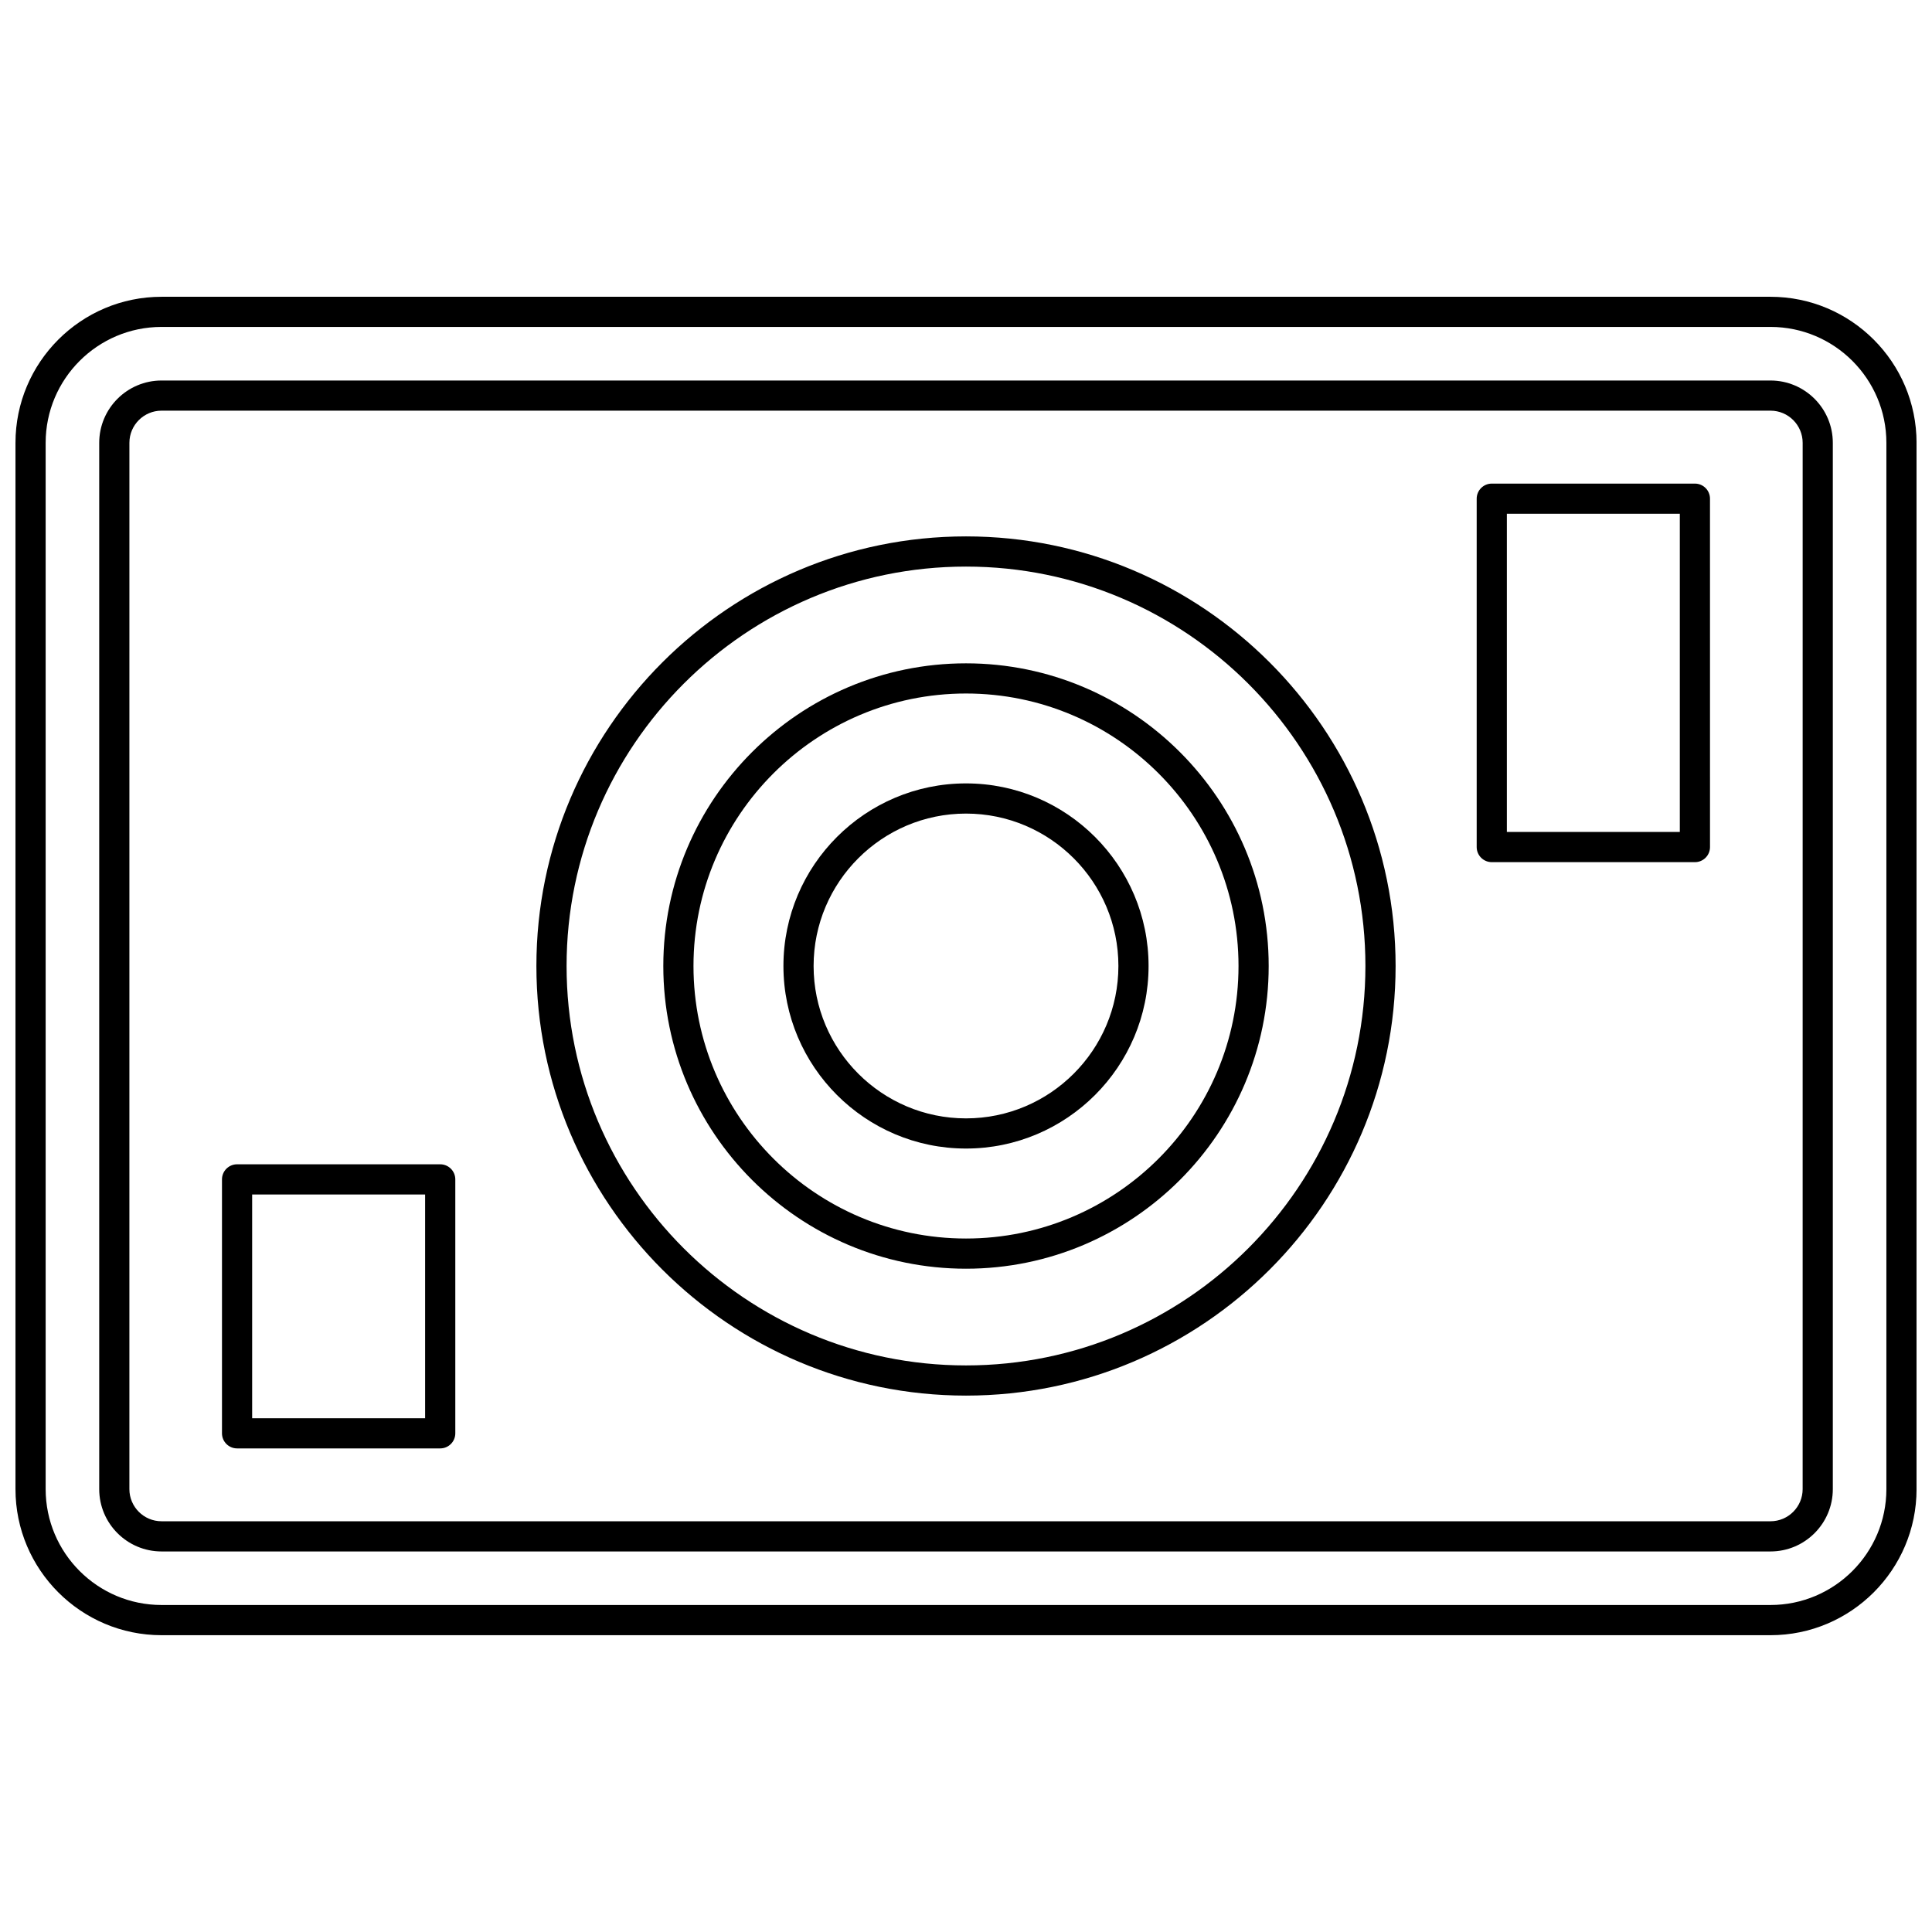
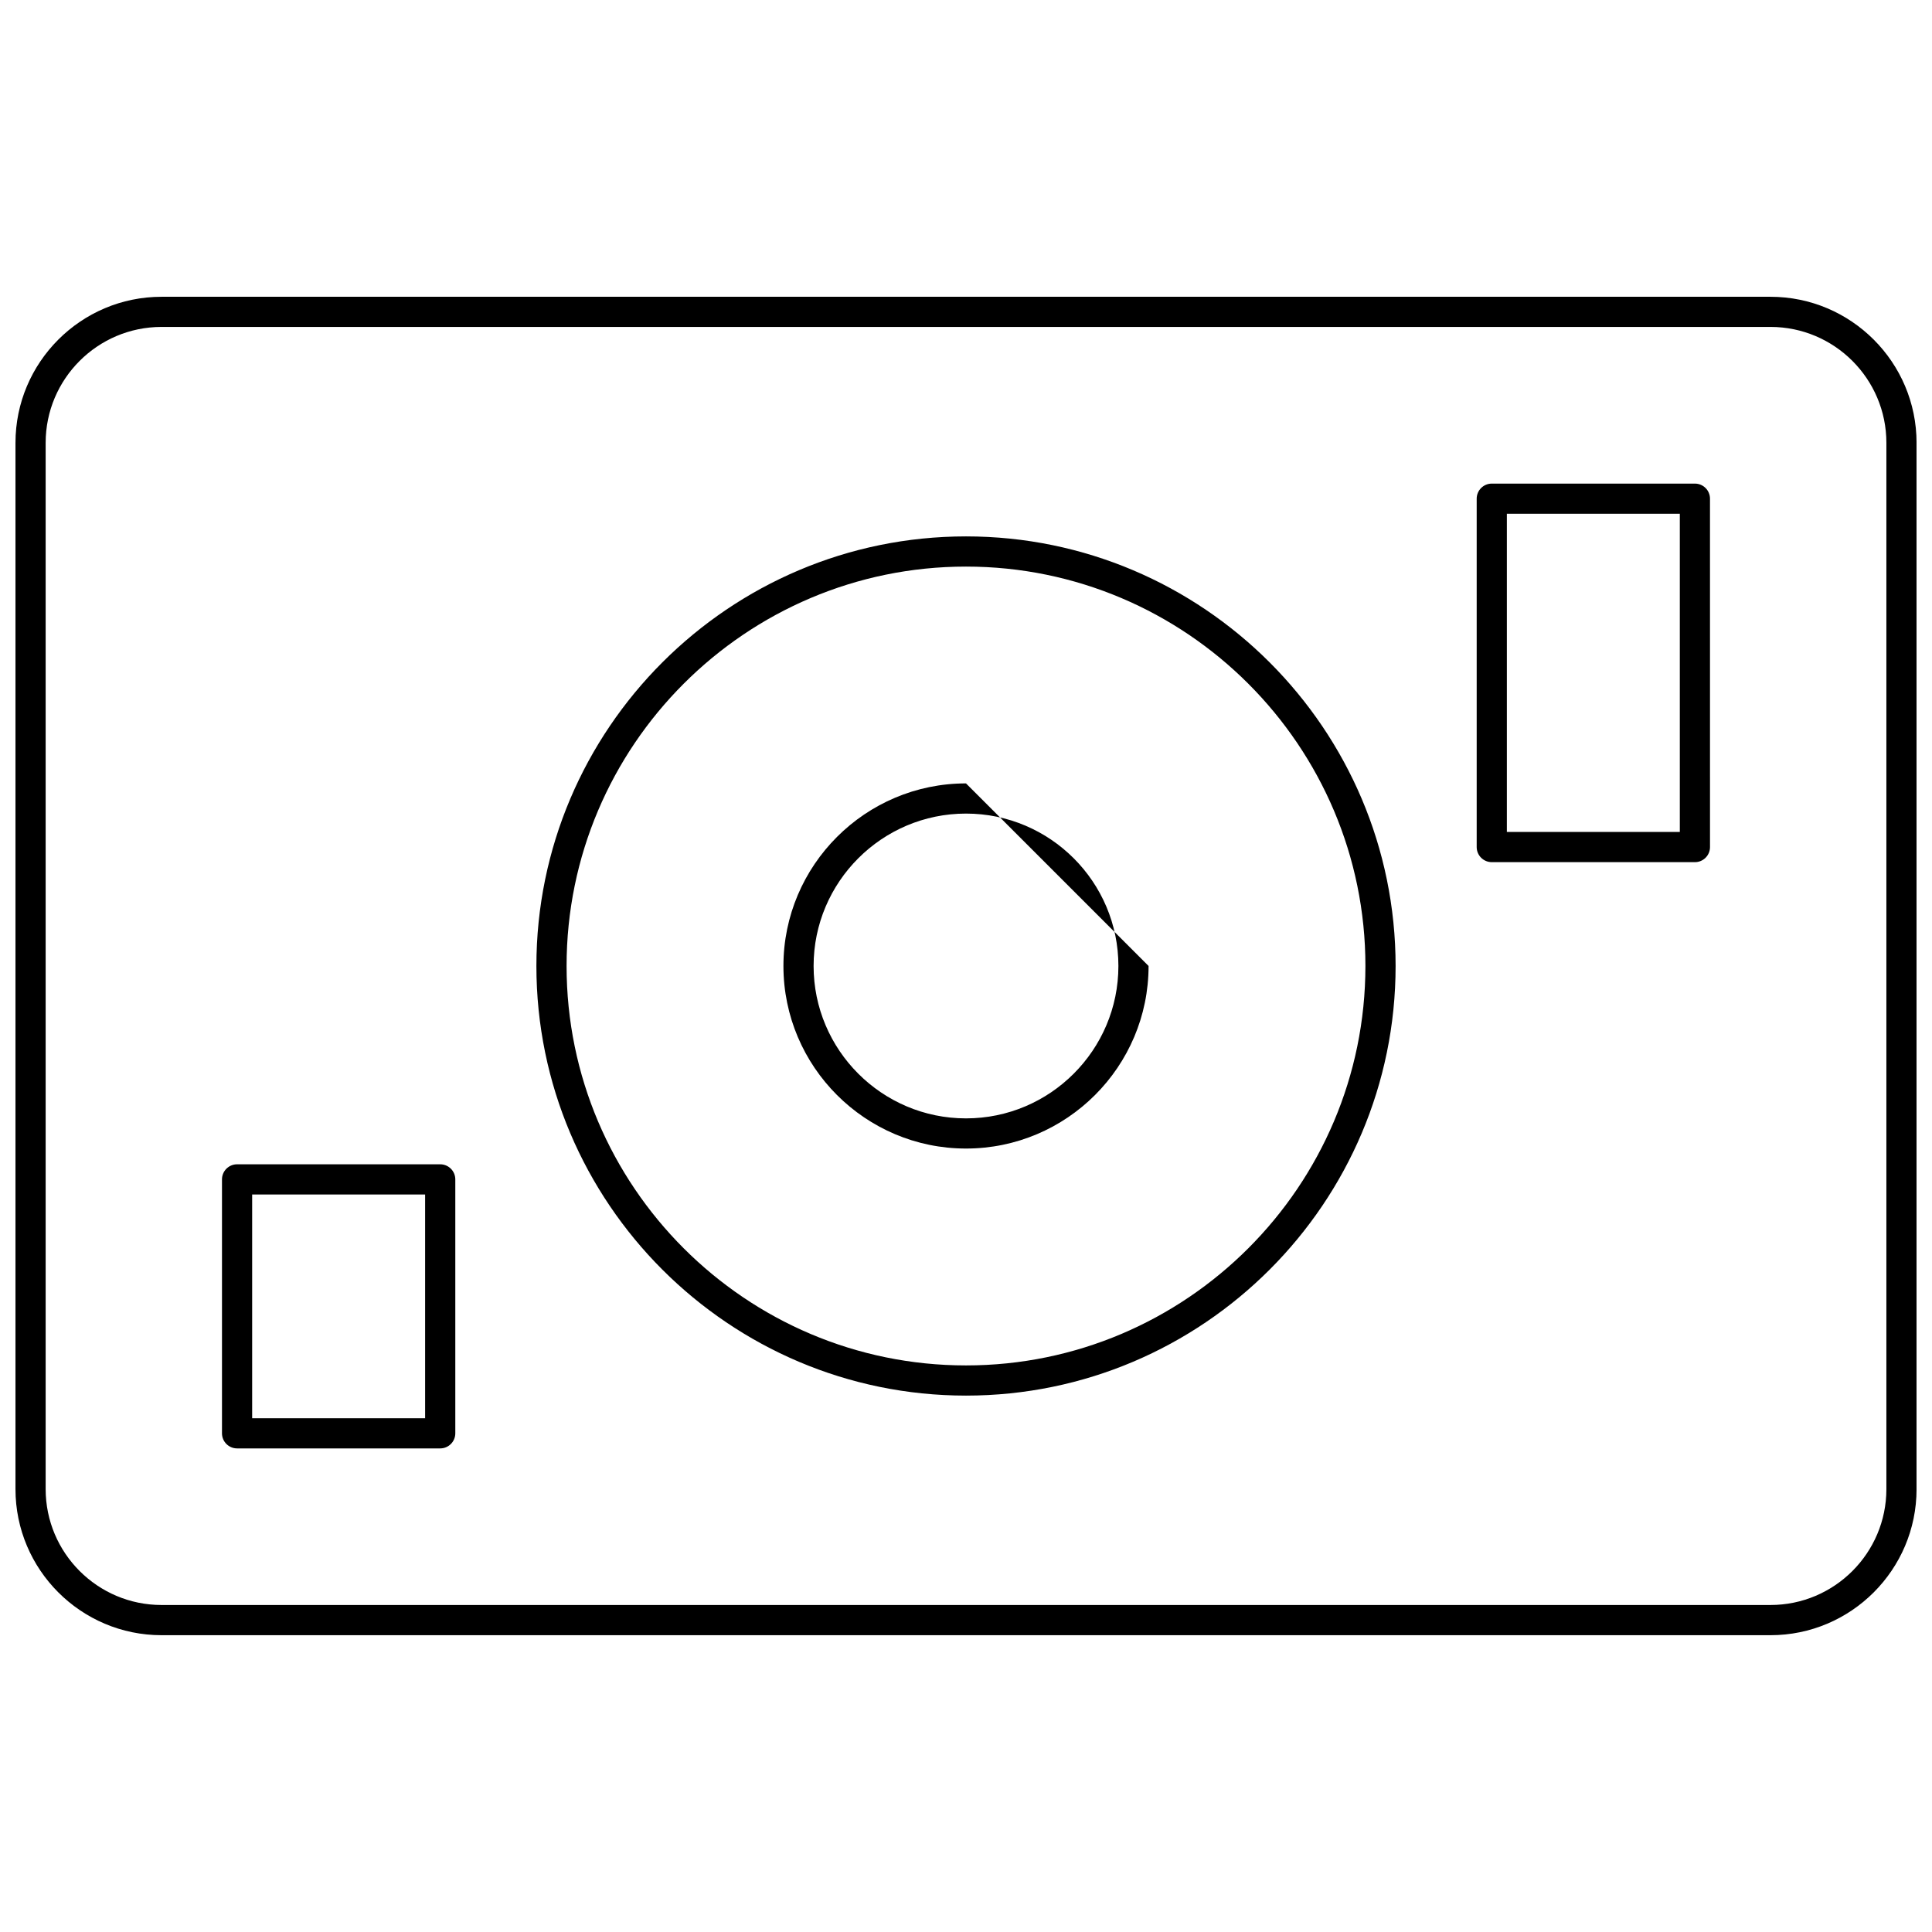
<svg xmlns="http://www.w3.org/2000/svg" width="800px" height="800px" version="1.1" viewBox="144 144 512 512">
  <defs>
    <clipPath id="a">
      <path d="m148.09 222h503.81v356h-503.81z" />
    </clipPath>
  </defs>
-   <path d="m613.2 244.84h-426.39c-9.105 0-16.516 7.406-16.516 16.516v277.28c0 9.105 7.406 16.516 16.516 16.516h426.39c9.105 0 16.516-7.406 16.516-16.516v-277.28c0-9.109-7.41-16.516-16.516-16.516zm8.52 293.79c0 4.695-3.82 8.52-8.52 8.52h-426.39c-4.695 0-8.52-3.82-8.52-8.52l0.004-277.28c0-4.695 3.82-8.52 8.52-8.52h426.39c4.695 0 8.52 3.82 8.52 8.52z" />
  <g clip-path="url(#a)">
    <path d="m613.2 222.65h-426.39c-21.344 0-38.707 17.363-38.707 38.707v277.28c0 21.344 17.363 38.707 38.707 38.707h426.39c21.344 0 38.707-17.363 38.707-38.707v-277.28c0-21.344-17.363-38.707-38.707-38.707zm30.711 315.98c0 16.934-13.777 30.711-30.711 30.711h-426.39c-16.934 0-30.711-13.773-30.711-30.711v-277.28c0-16.934 13.777-30.711 30.711-30.711h426.39c16.934 0 30.711 13.777 30.711 30.711z" />
  </g>
-   <path d="m400 351.61c-26.68 0-48.383 21.703-48.383 48.383 0 26.68 21.703 48.383 48.383 48.383s48.383-21.703 48.383-48.383c0-26.676-21.707-48.383-48.383-48.383zm0 88.773c-22.27 0-40.387-18.117-40.387-40.387s18.117-40.387 40.387-40.387 40.387 18.117 40.387 40.387-18.117 40.387-40.387 40.387z" />
-   <path d="m400 319.79c-44.23 0-80.215 35.984-80.215 80.215s35.984 80.215 80.215 80.215 80.215-35.984 80.215-80.215-35.984-80.215-80.215-80.215zm0 152.43c-39.82 0-72.219-32.398-72.219-72.219 0-39.82 32.395-72.215 72.219-72.215 39.82 0 72.219 32.398 72.219 72.219-0.004 39.82-32.398 72.215-72.219 72.215z" />
+   <path d="m400 351.61c-26.68 0-48.383 21.703-48.383 48.383 0 26.68 21.703 48.383 48.383 48.383s48.383-21.703 48.383-48.383zm0 88.773c-22.27 0-40.387-18.117-40.387-40.387s18.117-40.387 40.387-40.387 40.387 18.117 40.387 40.387-18.117 40.387-40.387 40.387z" />
  <path d="m400 286.15c-62.773 0-113.85 51.07-113.85 113.85 0 62.773 51.07 113.85 113.85 113.85 62.773 0 113.85-51.07 113.85-113.85-0.004-62.777-51.074-113.85-113.85-113.85zm0 219.7c-58.367 0-105.85-47.484-105.85-105.85 0-58.363 47.484-105.85 105.85-105.85s105.85 47.484 105.85 105.85c-0.004 58.363-47.488 105.85-105.85 105.85z" />
  <path d="m260.66 452.55h-53.832c-2.207 0-4 1.789-4 4v67.293c0 2.207 1.789 4 4 4h53.832c2.207 0 4-1.789 4-4v-67.293c0-2.211-1.793-4-4-4zm-4 67.293h-45.836v-59.297h45.836z" />
  <path d="m593.17 272.16h-53.832c-2.207 0-4 1.789-4 4v92.32c0 2.207 1.789 4 4 4h53.832c2.207 0 4-1.789 4-4l-0.004-92.32c0-2.211-1.789-4-3.996-4zm-4 92.32h-45.836v-84.324h45.836z" />
</svg>